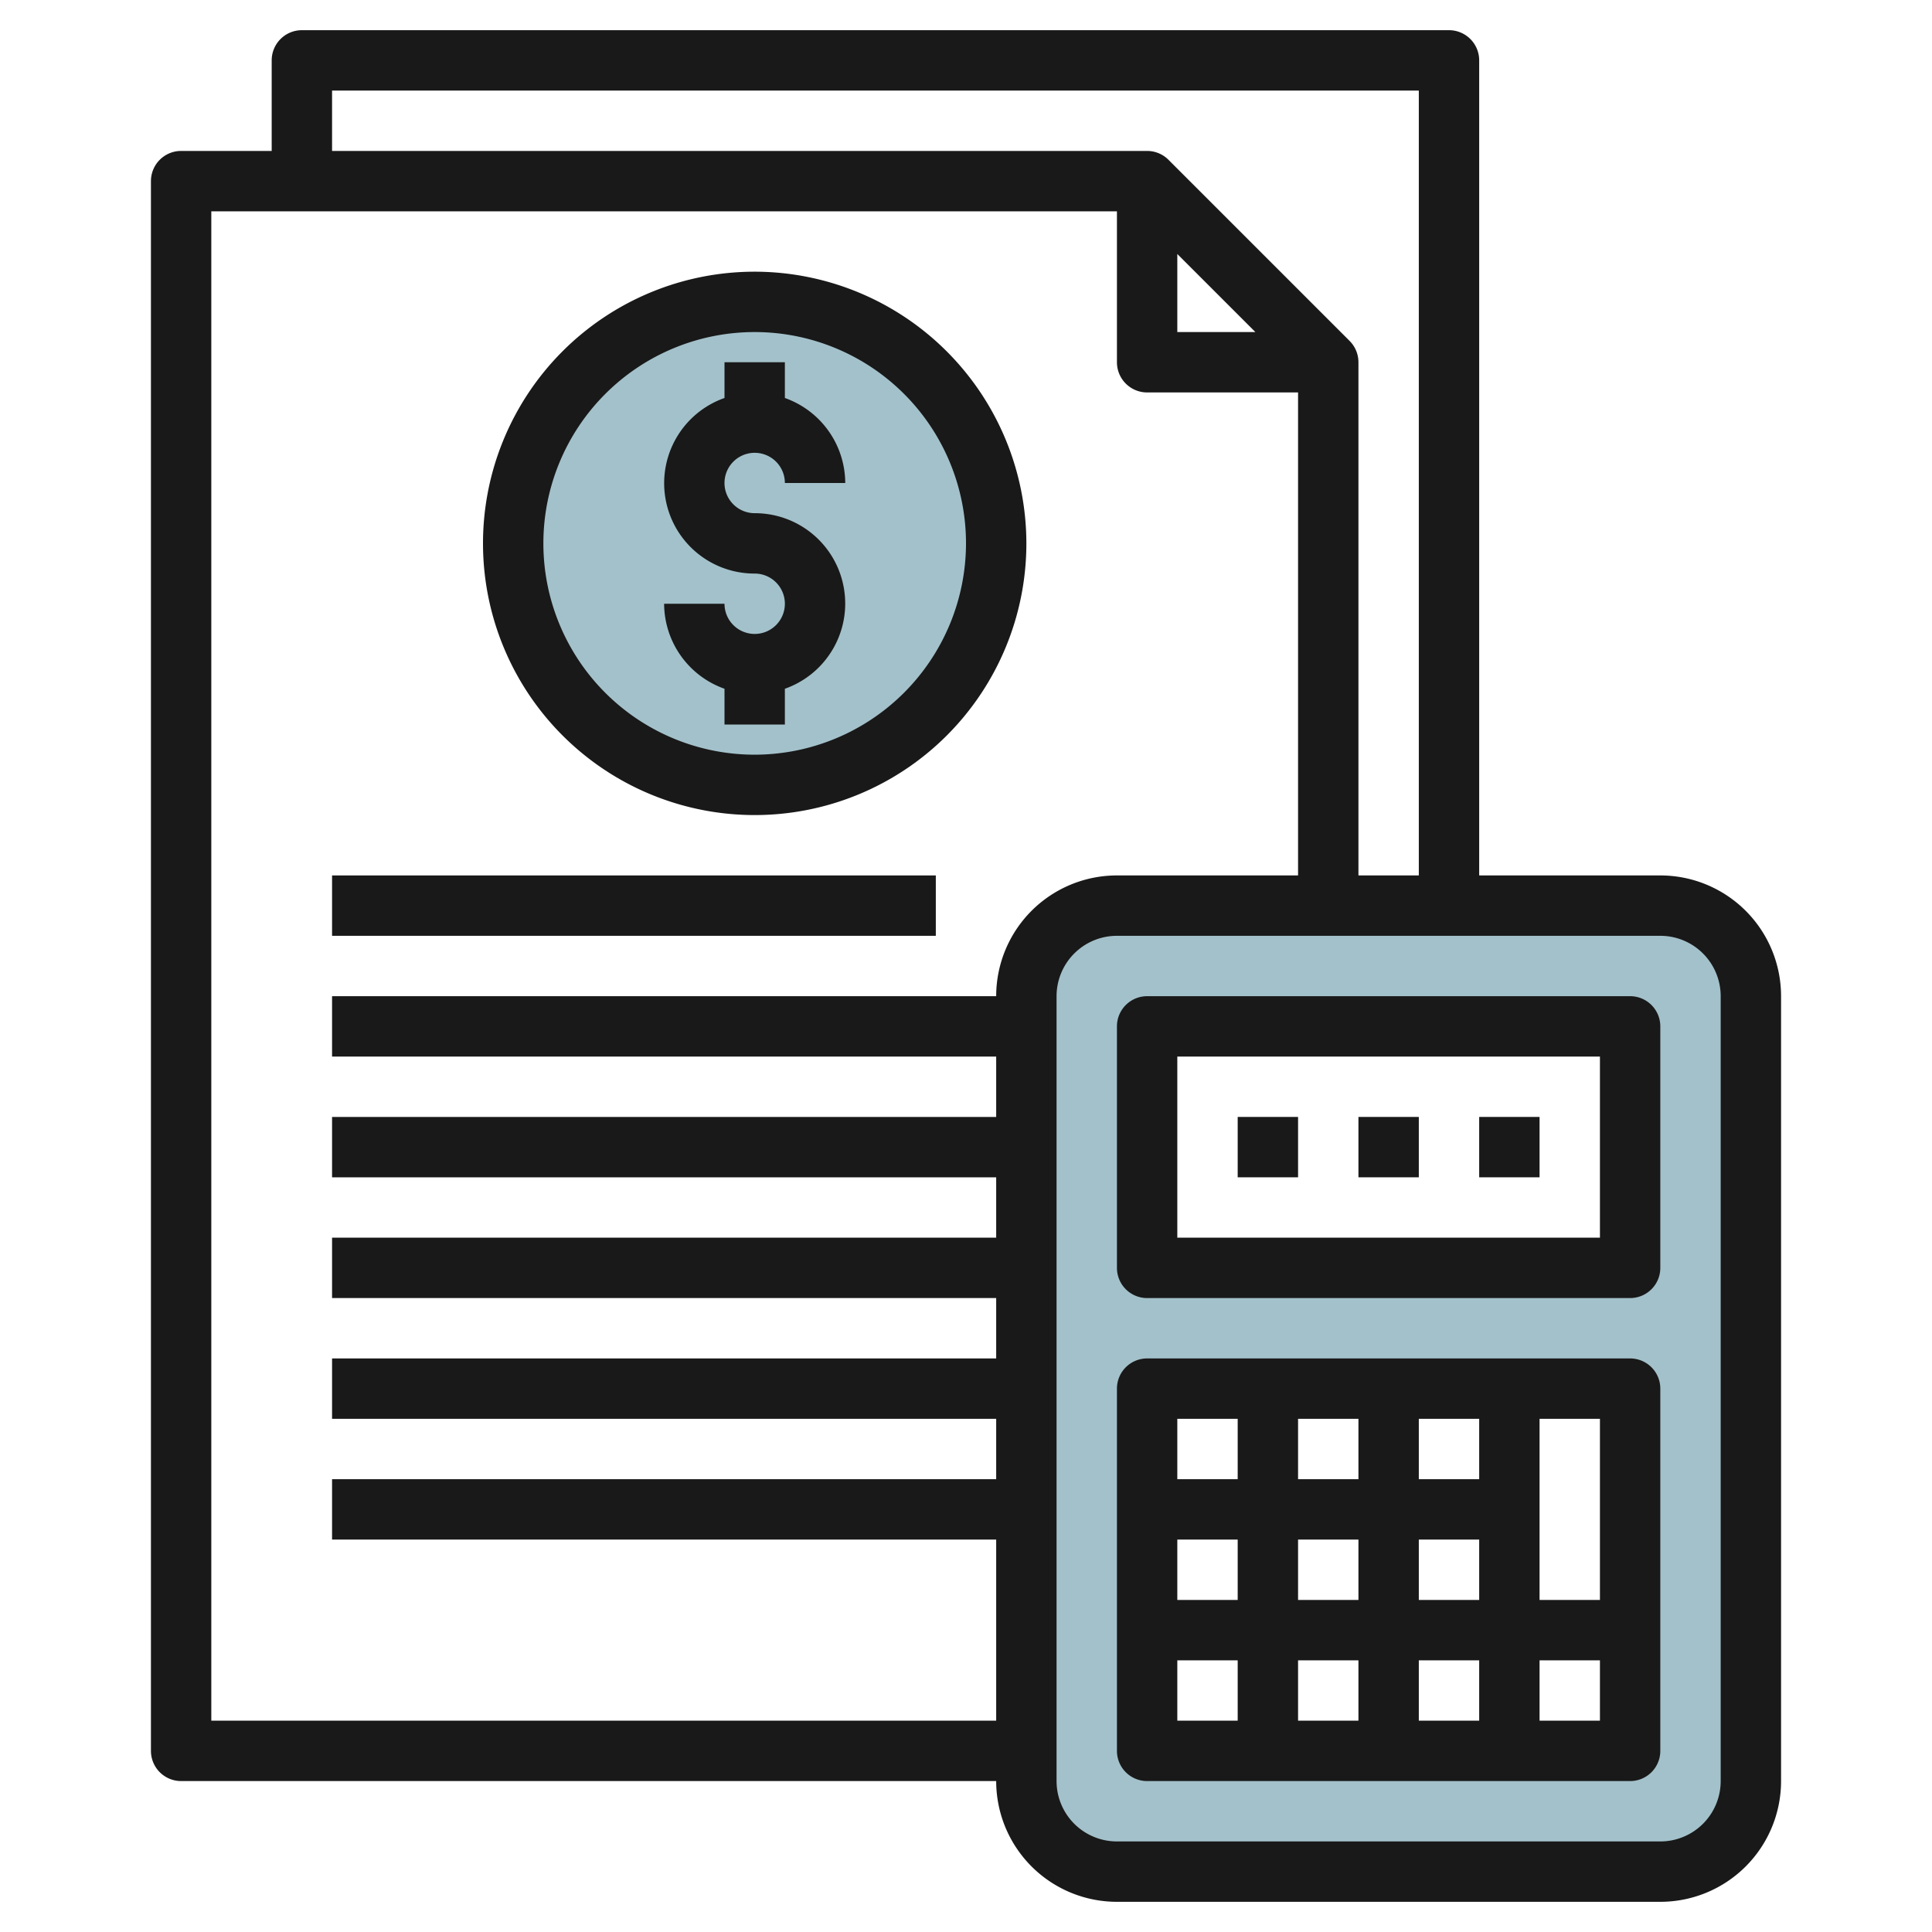
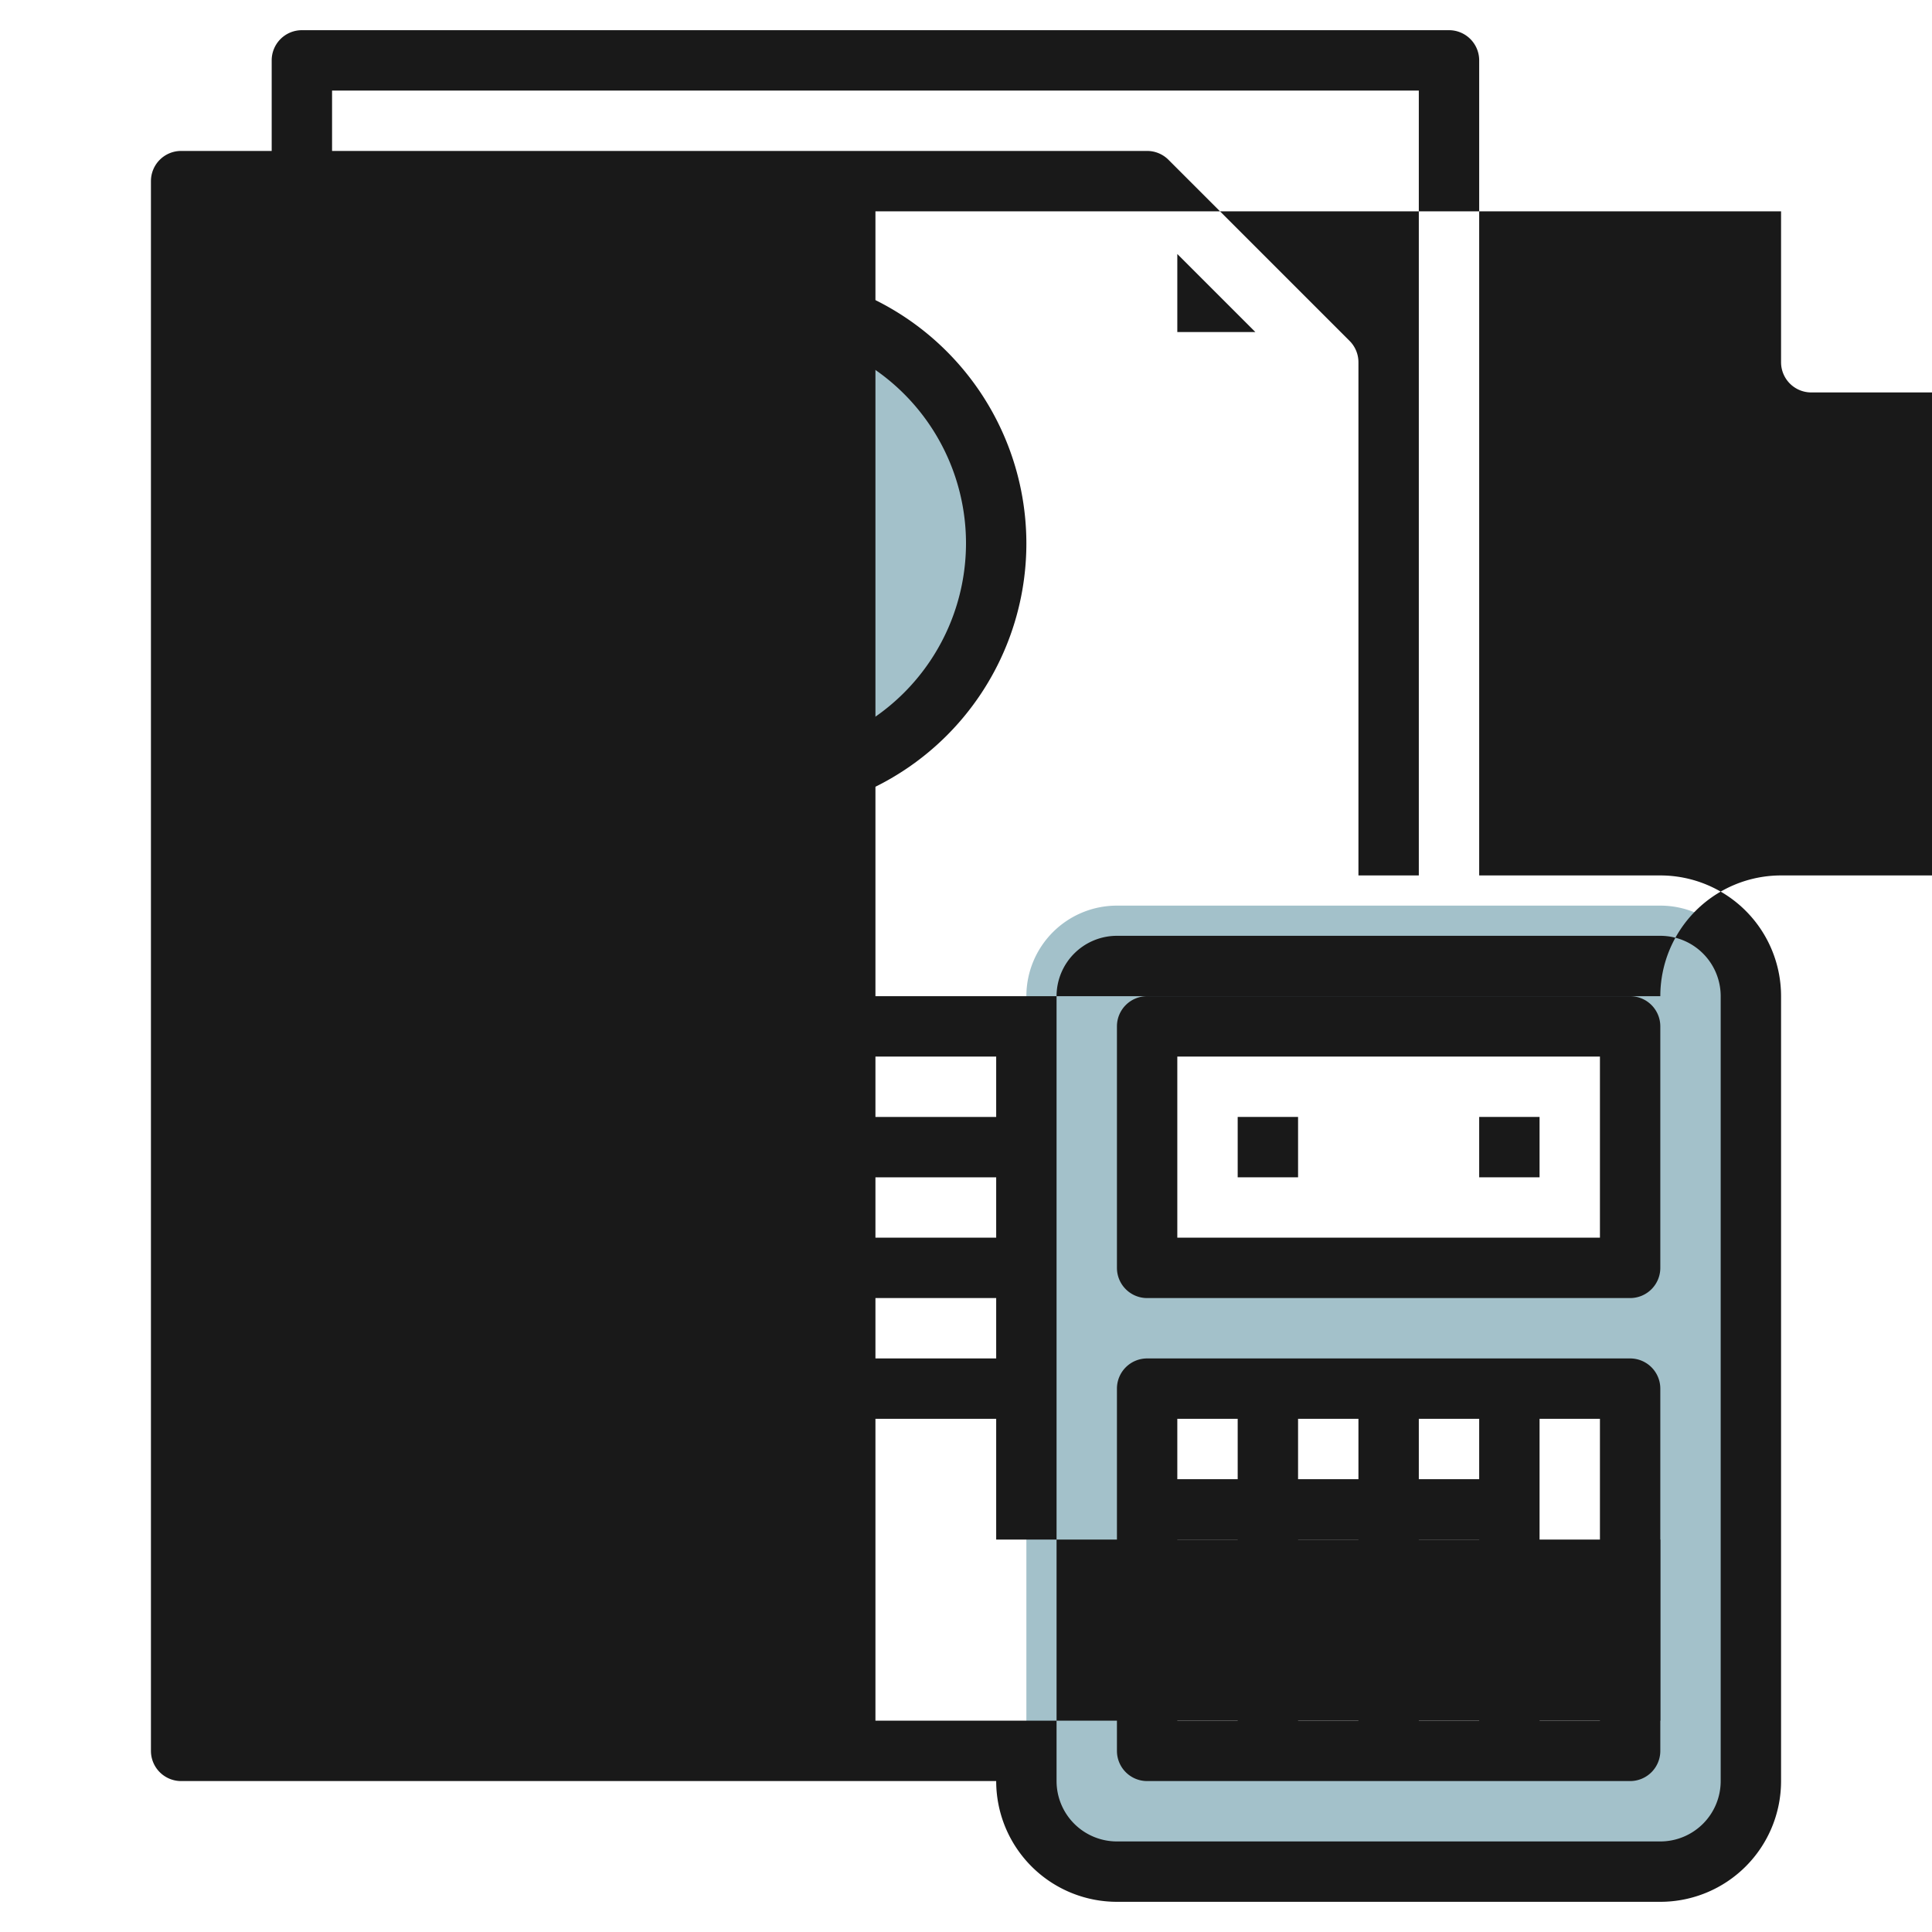
<svg xmlns="http://www.w3.org/2000/svg" height="512" viewBox="0 0 64 64" width="512">
  <g id="Layer_19" data-name="Layer 19">
    <circle cx="25" cy="18" fill="#a3c1ca" r="8" />
    <path d="m55 30h-18a3 3 0 0 0 -3 3v26a3 3 0 0 0 3 3h18a3 3 0 0 0 3-3v-26a3 3 0 0 0 -3-3zm-1 28h-16v-12h16zm0-16h-16v-8h16z" fill="#a3c1ca" />
    <g fill="#191919">
-       <path d="m25 15a1 1 0 0 1 1 1h2a3 3 0 0 0 -2-2.816v-1.184h-2v1.184a2.993 2.993 0 0 0 1 5.816 1 1 0 1 1 -1 1h-2a3 3 0 0 0 2 2.816v1.184h2v-1.184a2.993 2.993 0 0 0 -1-5.816 1 1 0 0 1 0-2z" />
      <path d="m25 9a9 9 0 1 0 9 9 9.01 9.01 0 0 0 -9-9zm0 16a7 7 0 1 1 7-7 7.008 7.008 0 0 1 -7 7z" />
-       <path d="m11 29h20v2h-20z" />
-       <path d="m55 29h-6v-27a1 1 0 0 0 -1-1h-38a1 1 0 0 0 -1 1v3h-3a1 1 0 0 0 -1 1v52a1 1 0 0 0 1 1h27a4 4 0 0 0 4 4h18a4 4 0 0 0 4-4v-26a4 4 0 0 0 -4-4zm-44-26h36v26h-2v-17a1 1 0 0 0 -.293-.707l-6-6a1 1 0 0 0 -.707-.293h-27zm28 5.414 2.586 2.586h-2.586zm-6 24.586h-22v2h22v2h-22v2h22v2h-22v2h22v2h-22v2h22v2h-22v2h22v6h-26v-50h30v5a1 1 0 0 0 1 1h5v16h-6a4 4 0 0 0 -4 4zm24 26a2 2 0 0 1 -2 2h-18a2 2 0 0 1 -2-2v-26a2 2 0 0 1 2-2h18a2 2 0 0 1 2 2z" />
+       <path d="m55 29h-6v-27a1 1 0 0 0 -1-1h-38a1 1 0 0 0 -1 1v3h-3a1 1 0 0 0 -1 1v52a1 1 0 0 0 1 1h27a4 4 0 0 0 4 4h18a4 4 0 0 0 4-4v-26a4 4 0 0 0 -4-4zm-44-26h36v26h-2v-17a1 1 0 0 0 -.293-.707l-6-6a1 1 0 0 0 -.707-.293h-27zm28 5.414 2.586 2.586h-2.586zm-6 24.586h-22v2h22v2h-22v2h22v2h-22v2h22v2h-22v2h22v2v2h22v6h-26v-50h30v5a1 1 0 0 0 1 1h5v16h-6a4 4 0 0 0 -4 4zm24 26a2 2 0 0 1 -2 2h-18a2 2 0 0 1 -2-2v-26a2 2 0 0 1 2-2h18a2 2 0 0 1 2 2z" />
      <path d="m54 33h-16a1 1 0 0 0 -1 1v8a1 1 0 0 0 1 1h16a1 1 0 0 0 1-1v-8a1 1 0 0 0 -1-1zm-1 8h-14v-6h14z" />
      <path d="m54 45h-16a1 1 0 0 0 -1 1v12a1 1 0 0 0 1 1h16a1 1 0 0 0 1-1v-12a1 1 0 0 0 -1-1zm-1 8h-2v-6h2zm-10-2h2v2h-2zm-2 2h-2v-2h2zm8-4h-2v-2h2zm-4 0h-2v-2h2zm0 6v2h-2v-2zm2 0h2v2h-2zm0-2v-2h2v2zm-6-6v2h-2v-2zm-2 8h2v2h-2zm12 2v-2h2v2z" />
      <path d="m41 37h2v2h-2z" />
-       <path d="m45 37h2v2h-2z" />
      <path d="m49 37h2v2h-2z" />
    </g>
  </g>
</svg>